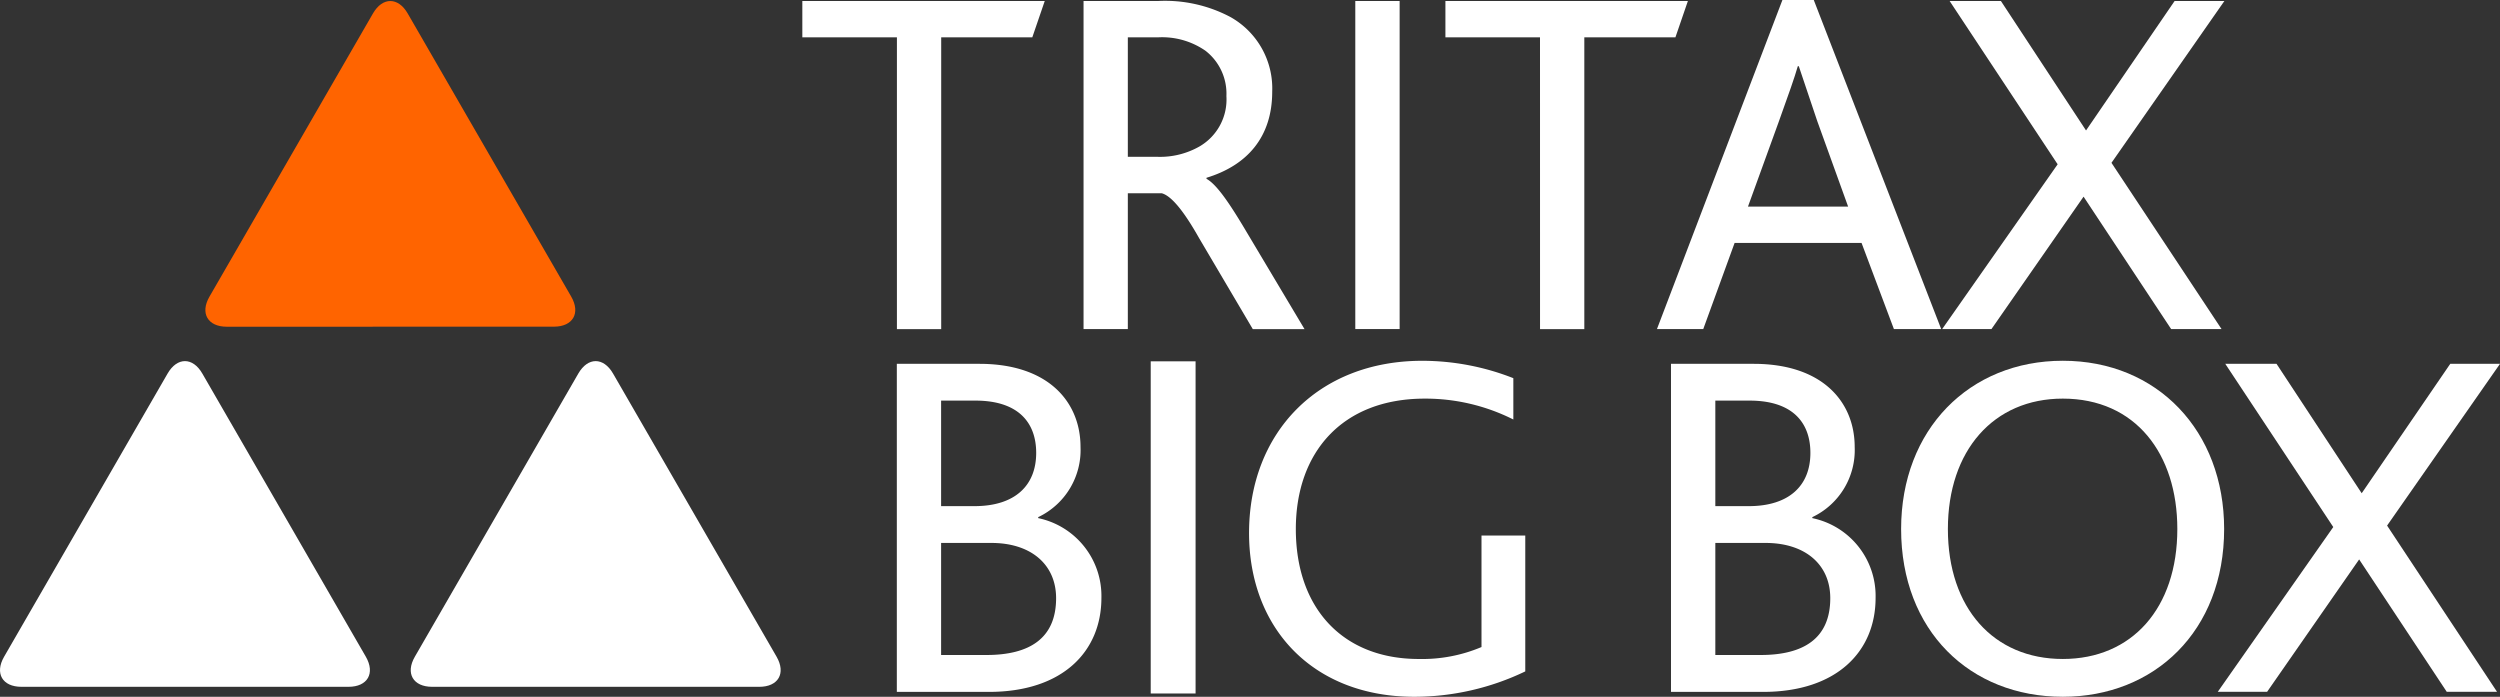
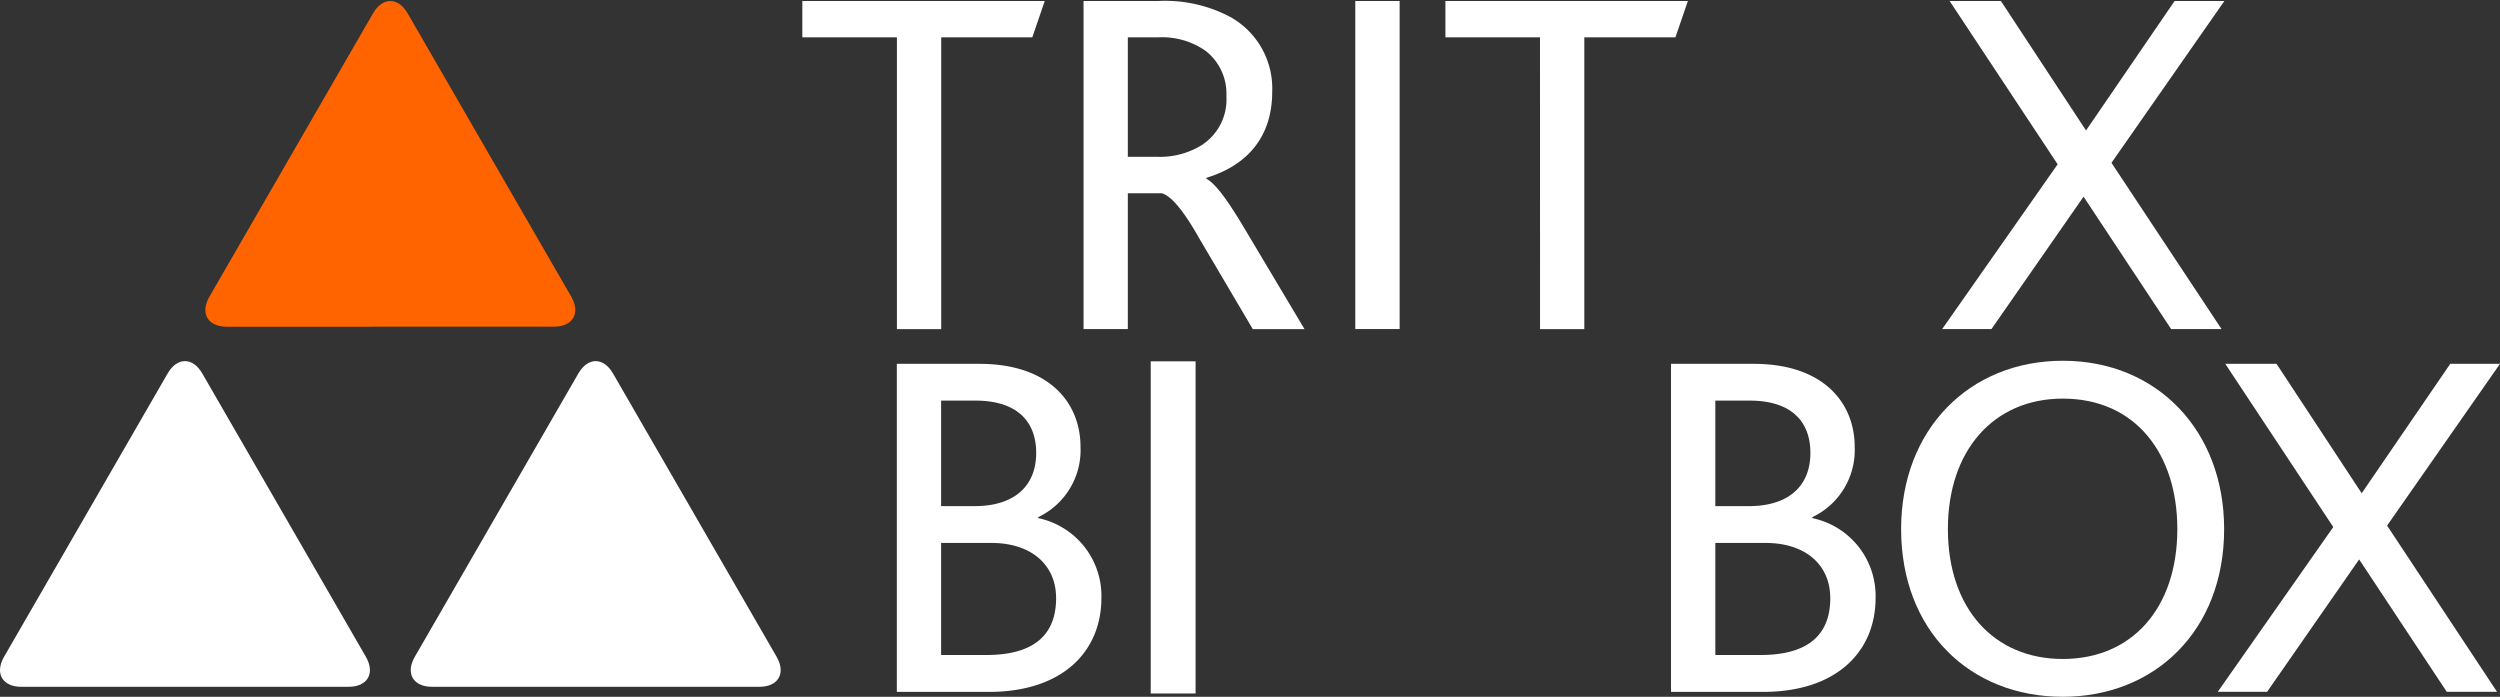
<svg xmlns="http://www.w3.org/2000/svg" width="197.599" height="55.073" viewBox="0 0 197.599 55.073">
  <rect x="0" y="0" width="197.599" height="55.073" fill="#333333" stroke="none" />
  <g id="tritax-logo" transform="translate(0)">
    <path id="Path_258" data-name="Path 258" d="M28.884.037V2.909H36.36v23.06h3.5V2.909h7.2L48.044.037Z" transform="translate(34.532 0.044)" fill="#fff" />
    <g id="Group_1491" data-name="Group 1491" transform="translate(0)">
      <g id="Group_1493" data-name="Group 1493">
        <path id="Path_259" data-name="Path 259" d="M39.008.037H44.87A11.01,11.01,0,0,1,50.614,1.3,6.468,6.468,0,0,1,53.92,7.2c0,3.581-1.969,5.825-5.195,6.808v.081c.788.433,1.772,1.846,3.148,4.167l4.6,7.713H52.385l-4.248-7.2q-1.831-3.247-2.953-3.539H42.508V25.966h-3.5ZM44.831,12.35a6.3,6.3,0,0,0,3.346-.821A4.29,4.29,0,0,0,50.3,7.552a4.291,4.291,0,0,0-1.653-3.583,6.012,6.012,0,0,0-3.776-1.06H42.508V12.35Z" transform="translate(46.635 0.044)" fill="#fff" />
        <rect id="Rectangle_72" data-name="Rectangle 72" width="3.504" height="25.929" transform="translate(107.122 0.079)" fill="#fff" />
        <path id="Path_260" data-name="Path 260" d="M59.511,2.908H52.035V.037H71.2l-.986,2.872h-7.2v23.06h-3.5Z" transform="translate(62.21 0.044)" fill="#fff" />
-         <path id="Path_261" data-name="Path 261" d="M69.567,0h2.479L82.117,26.011H78.38L75.822,19.2H65.789L63.31,26.011H59.65ZM74.76,16.328,72.318,9.562c-.746-2.2-1.139-3.381-1.456-4.33h-.077c-.274.948-.709,2.167-1.5,4.371l-2.439,6.725Z" transform="translate(71.314)" fill="#fff" />
        <path id="Path_262" data-name="Path 262" d="M79.045,12.942,70.509.037h4.053l6.727,10.231,7-10.231h3.934L83.3,12.826l8.7,13.14H88.016L81.094,15.5l-7.28,10.466H69.918Z" transform="translate(83.59 0.044)" fill="#fff" />
        <rect id="Rectangle_73" data-name="Rectangle 73" width="3.546" height="26.254" transform="translate(90.952 28.559)" fill="#fff" />
        <path id="Path_263" data-name="Path 263" d="M98.216,13.1l-7,10.229L84.485,13.1H80.434L88.97,26,79.839,39.025h3.9l7.276-10.466,6.925,10.466h3.974l-8.69-13.14L102.148,13.1Z" transform="translate(95.451 15.657)" fill="#fff" />
        <path id="Path_264" data-name="Path 264" d="M39.369,36.114c3.383,0,5.506-1.3,5.506-4.49,0-2.674-2-4.367-5.113-4.367H35.786v8.857Zm-.946-11.766c3.188,0,4.878-1.616,4.878-4.209,0-2.4-1.416-4.132-4.8-4.132H35.786v8.341ZM32.286,13.1h6.527c5.511,0,7.992,3.069,7.992,6.571a5.869,5.869,0,0,1-3.344,5.546v.079a6.284,6.284,0,0,1,4.995,6.3c0,4.242-3.067,7.434-8.892,7.434H32.286Z" transform="translate(38.599 15.657)" fill="#fff" />
-         <path id="Path_265" data-name="Path 265" d="M66.8,37.539a20.281,20.281,0,0,1-8.773,2.007c-7.983,0-13.059-5.388-13.059-12.945,0-7.948,5.469-13.612,13.689-13.612a19.678,19.678,0,0,1,7.2,1.374v3.267a15.445,15.445,0,0,0-7-1.651c-6.532,0-10.192,4.251-10.192,10.308,0,6.295,3.739,10.271,9.717,10.271a12.039,12.039,0,0,0,4.958-.944V26.8H66.8Z" transform="translate(53.757 15.528)" fill="#fff" />
        <path id="Path_266" data-name="Path 266" d="M67.239,36.114c3.386,0,5.506-1.3,5.506-4.49,0-2.674-2-4.367-5.111-4.367H63.66v8.857ZM66.3,24.348c3.186,0,4.874-1.616,4.874-4.209,0-2.4-1.414-4.132-4.8-4.132H63.66v8.341ZM60.156,13.1h6.532c5.506,0,7.987,3.069,7.987,6.571a5.862,5.862,0,0,1-3.348,5.546v.079a6.281,6.281,0,0,1,5,6.3c0,4.242-3.072,7.434-8.894,7.434H60.156Z" transform="translate(71.919 15.657)" fill="#fff" />
        <path id="Path_267" data-name="Path 267" d="M90.272,26.286c0-5.941-3.3-10.308-9.052-10.308-5.467,0-9.083,4.095-9.083,10.308,0,6.253,3.616,10.271,9.083,10.271s9.052-4.018,9.052-10.271m-21.832,0c0-7.867,5.388-13.3,12.78-13.3,7.478,0,12.752,5.55,12.752,13.3,0,8.069-5.511,13.259-12.752,13.259-7.355,0-12.78-5.232-12.78-13.259" transform="translate(81.823 15.528)" fill="#fff" />
        <path id="Path_268" data-name="Path 268" d="M9.086,25.78c-1.508,0-2.125-1.069-1.37-2.376L20.641,1.017c.755-1.306,1.989-1.306,2.742,0L36.31,23.4c.753,1.306.136,2.376-1.37,2.376Z" transform="translate(8.839 0.044)" fill="#ff6400" />
        <path id="Path_269" data-name="Path 269" d="M1.693,38.743c-1.508,0-2.125-1.069-1.37-2.376L13.248,13.98c.755-1.306,1.989-1.306,2.742,0L28.917,36.367c.753,1.306.136,2.376-1.37,2.376Z" transform="translate(0 15.542)" fill="#fff" />
        <path id="Path_270" data-name="Path 270" d="M16.478,38.743c-1.508,0-2.125-1.069-1.368-2.376L28.033,13.98c.755-1.306,1.989-1.306,2.742,0l12.93,22.388c.751,1.306.136,2.376-1.372,2.376Z" transform="translate(17.678 15.542)" fill="#fff" />
      </g>
    </g>
  </g>
</svg>